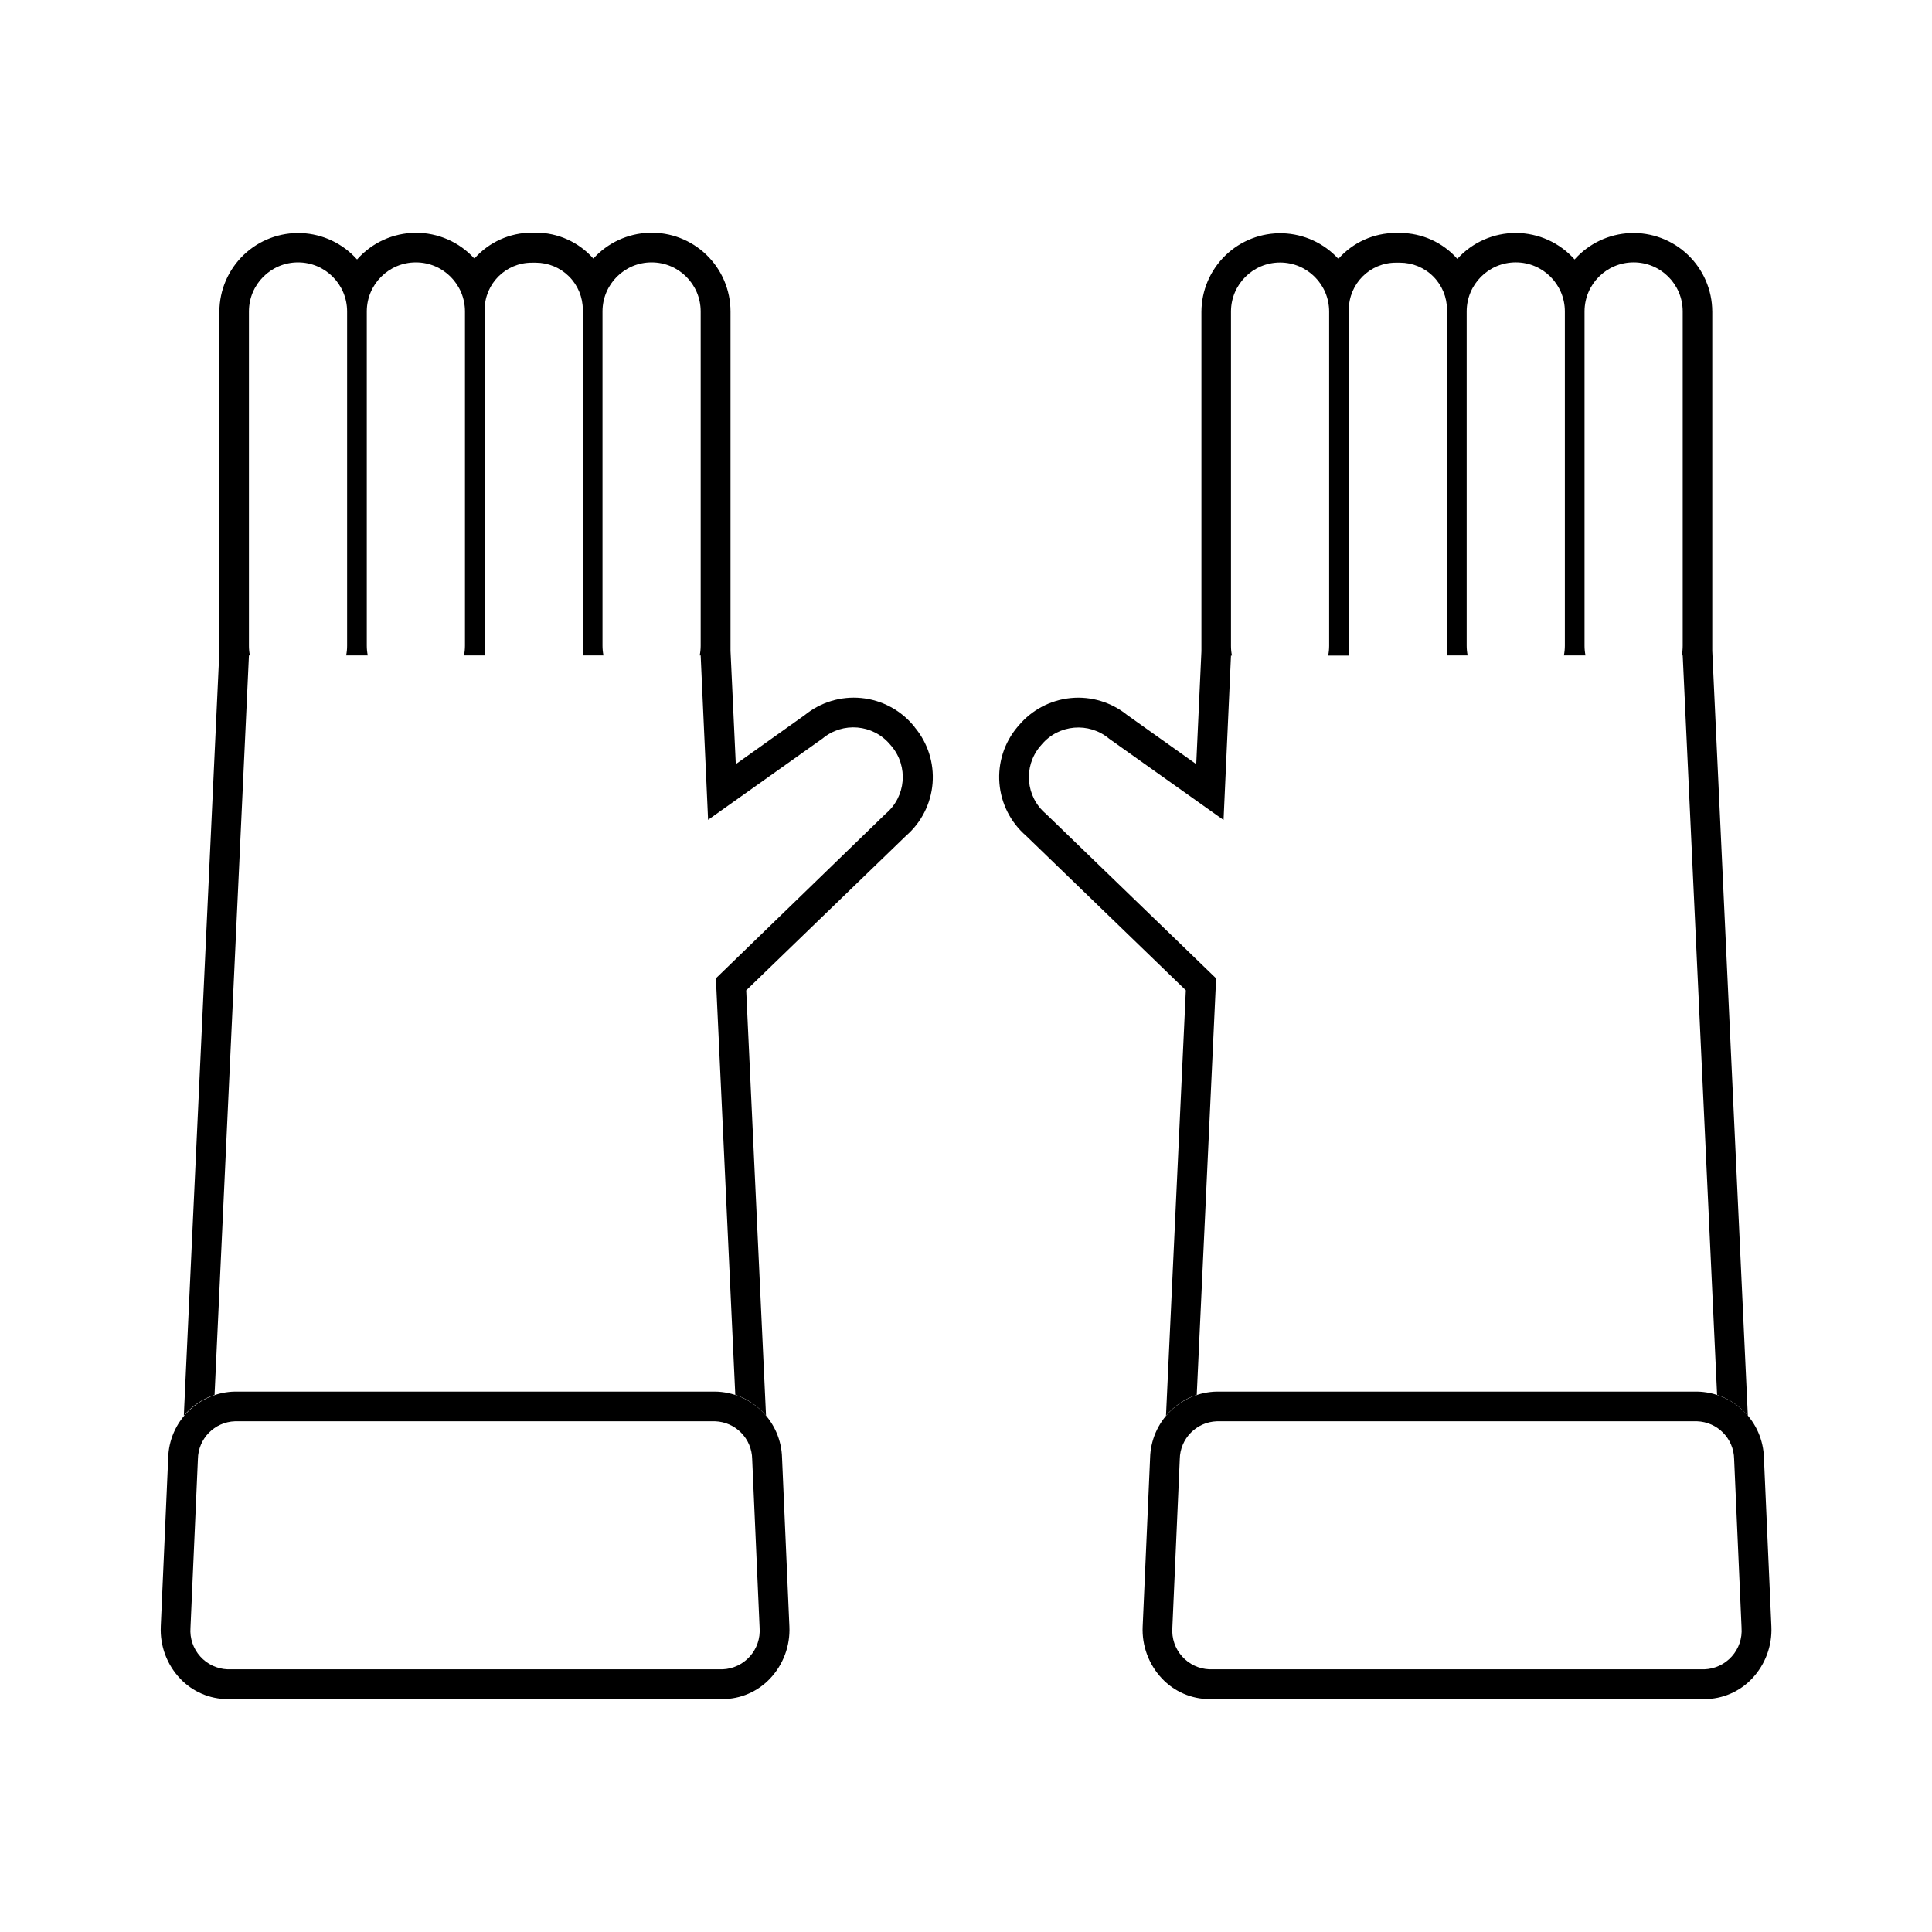
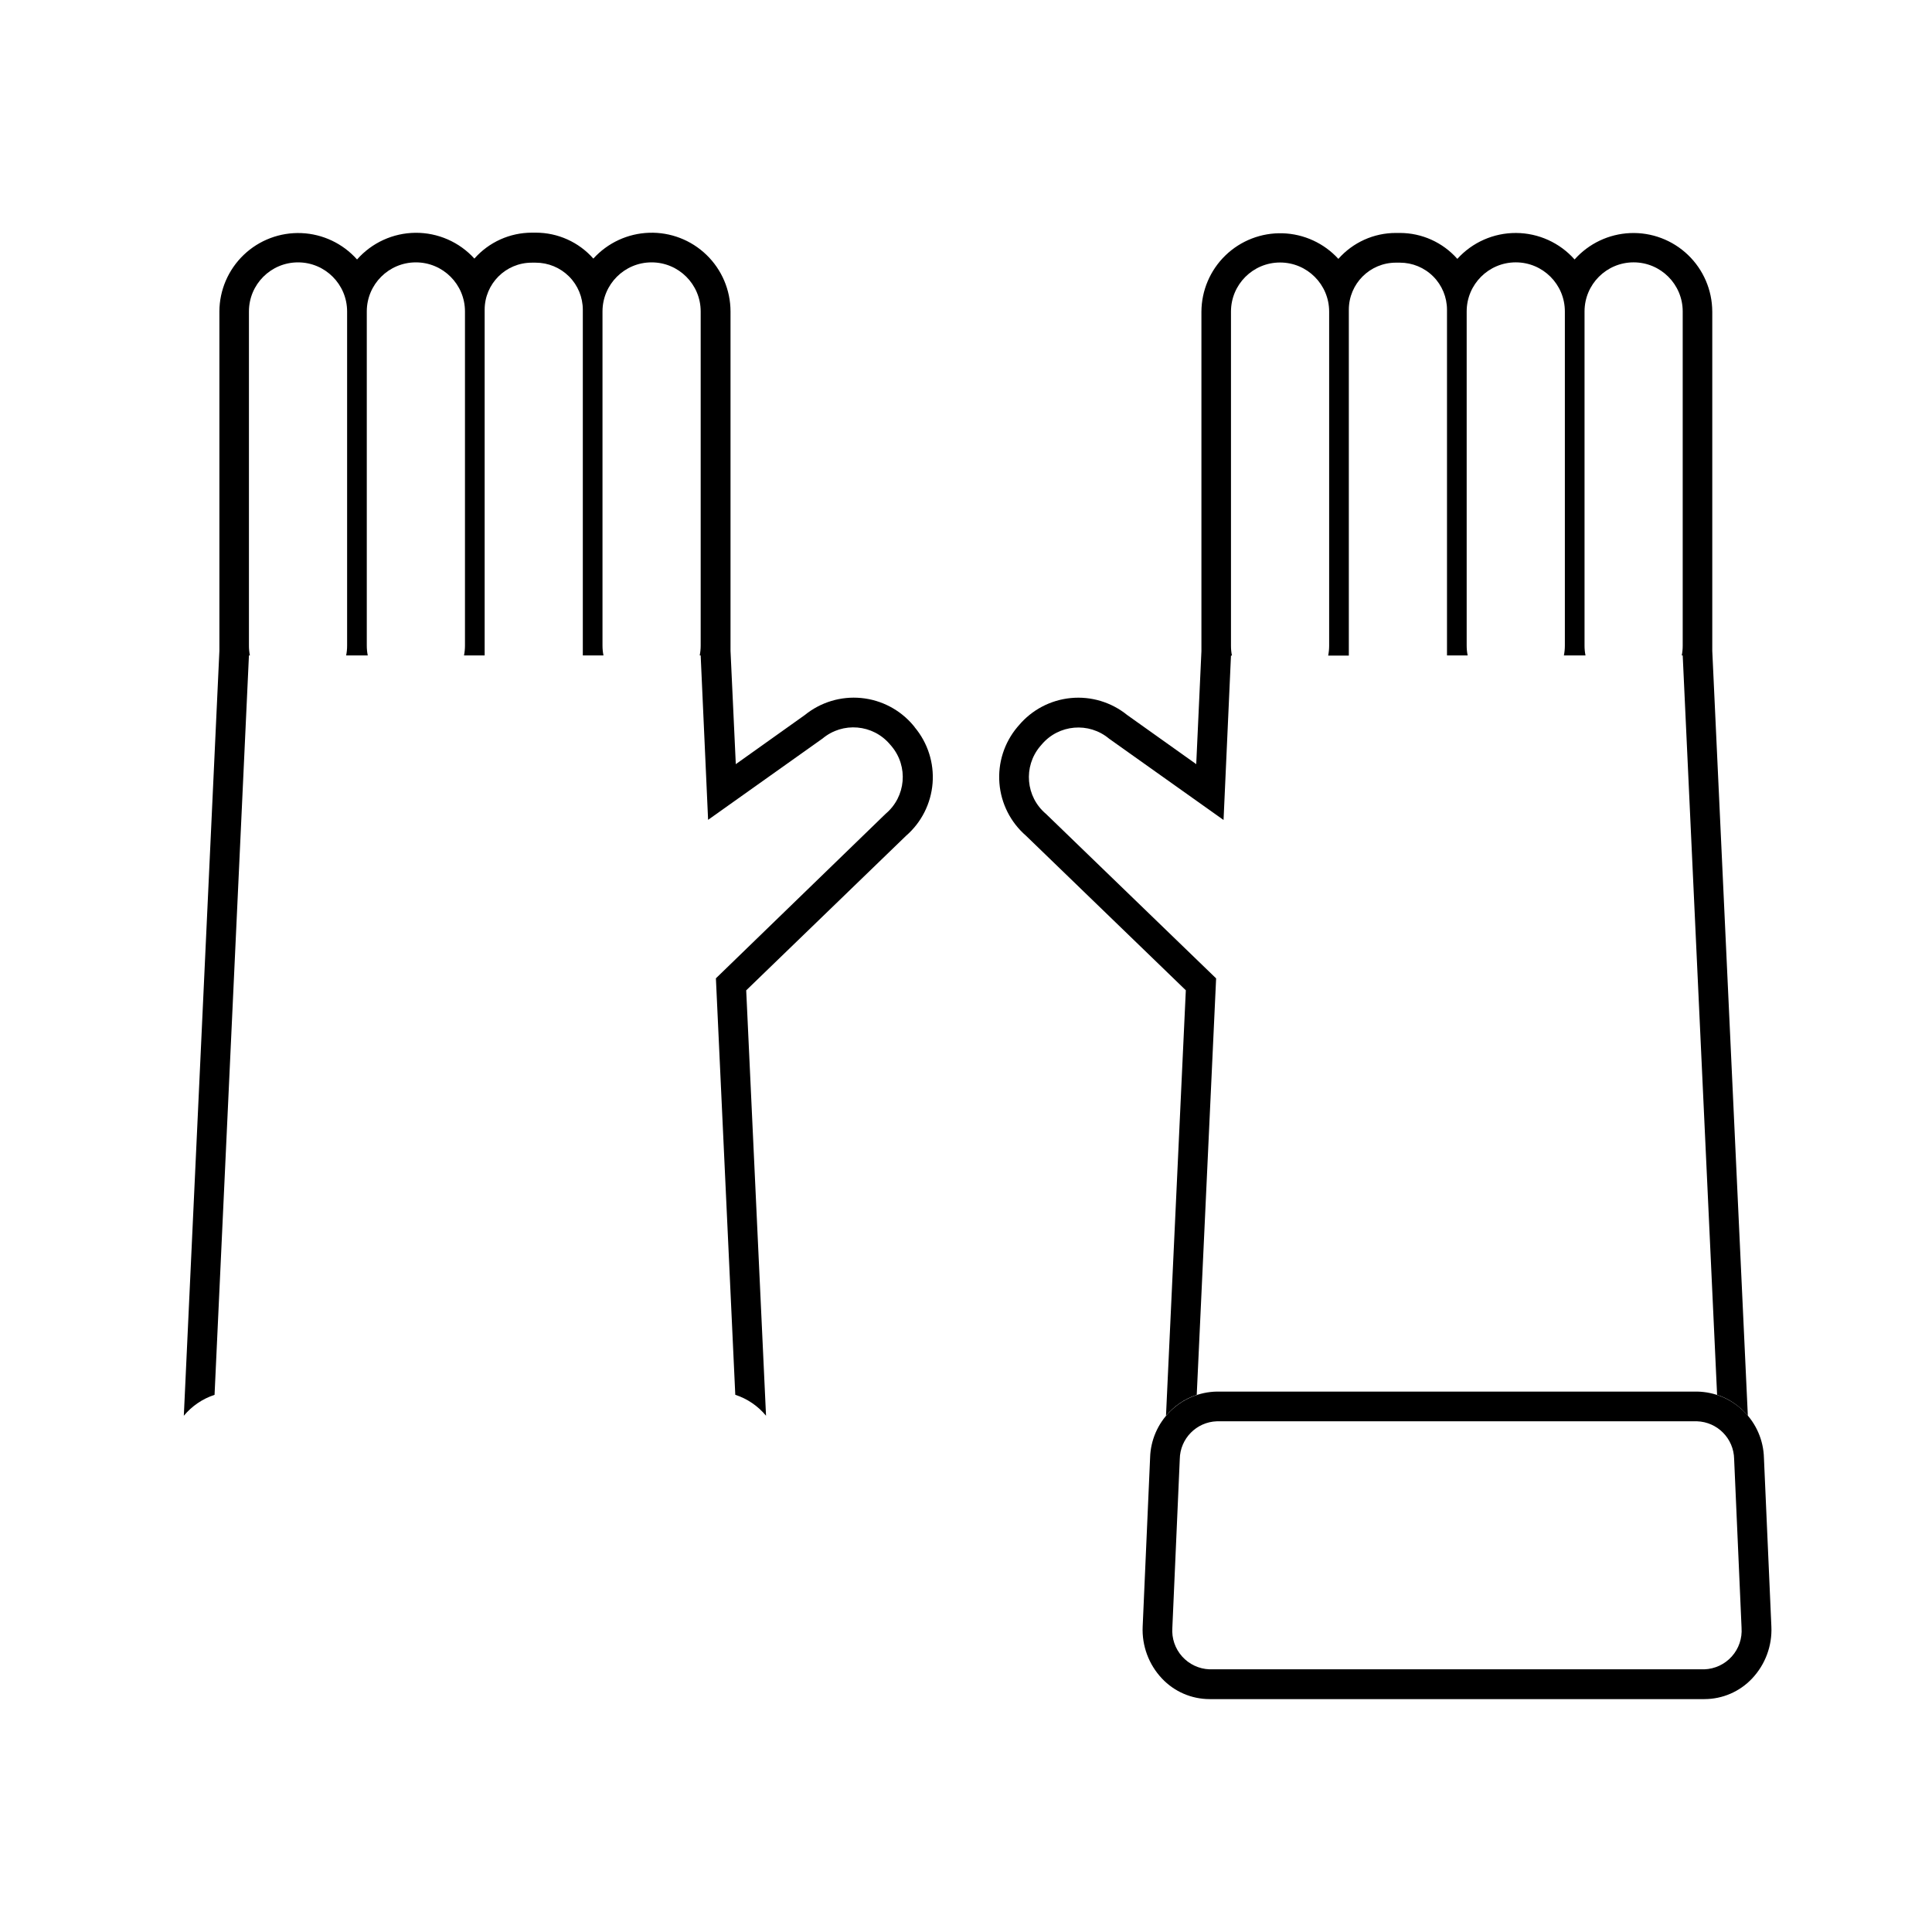
<svg xmlns="http://www.w3.org/2000/svg" fill="#000000" width="800px" height="800px" version="1.1" viewBox="144 144 512 512">
  <g>
    <path d="m453 519.2c2.137-2.582 4.961-4.508 8.148-5.547l5.137-110.37-45.086-43.59c-5.375-4.519-6.07-12.535-1.555-17.91l0.395-0.453h-0.004c4.519-5.375 12.535-6.07 17.91-1.555l30.309 21.531 1.969-43.57h0.254v-0.004c-0.172-0.855-0.258-1.723-0.254-2.598v-88.559c0-7.184 5.824-13.008 13.008-13.008 7.184 0 13.008 5.824 13.008 13.008v88.559c0 0.875-0.086 1.742-0.258 2.598h5.473v-91.648c0-6.891 5.586-12.477 12.477-12.477h1.062c3.309 0 6.484 1.312 8.824 3.652 2.34 2.34 3.652 5.516 3.652 8.824v91.609h5.473c-0.172-0.855-0.258-1.723-0.258-2.598v-88.559c0-7.184 5.824-13.008 13.012-13.008 7.184 0 13.008 5.824 13.008 13.008v88.559c0 0.875-0.086 1.742-0.258 2.598h5.727c-0.172-0.855-0.258-1.723-0.254-2.598v-88.559c0-7.184 5.824-13.008 13.008-13.008s13.008 5.824 13.008 13.008v88.559c0.004 0.875-0.082 1.742-0.254 2.598h0.254l9.113 195.95v0.004c3.188 1.039 6.012 2.965 8.148 5.547l-9.426-202.7v-1.398-88.559h-0.004c-0.023-5.668-2.356-11.082-6.453-15-4.098-3.918-9.613-6-15.273-5.769-5.664 0.234-10.992 2.758-14.758 6.992-3.934-4.438-9.574-6.988-15.504-7.019-5.93-0.031-11.594 2.465-15.57 6.863-3.859-4.371-9.406-6.871-15.234-6.867h-1.062c-5.828-0.004-11.375 2.496-15.23 6.867-3.805-4.16-9.129-6.606-14.762-6.781-5.637-0.176-11.102 1.938-15.156 5.852-4.055 3.918-6.352 9.305-6.375 14.941v88.559 1.398l-1.375 29.934-18.305-13.027c-4.191-3.394-9.551-5.008-14.918-4.492-5.371 0.516-10.324 3.117-13.793 7.246l-0.395 0.453c-3.473 4.141-5.176 9.48-4.746 14.867 0.43 5.387 2.961 10.387 7.047 13.926l42.352 40.953z" />
    <path d="m611.46 530.34c-0.121-4.644-2.031-9.062-5.332-12.336-3.301-3.269-7.734-5.141-12.379-5.219h-127.25c-4.644 0.078-9.078 1.949-12.379 5.219-3.301 3.273-5.211 7.691-5.332 12.336l-1.969 44.715v-0.004c-0.234 5.098 1.613 10.07 5.117 13.777 3.273 3.477 7.84 5.449 12.617 5.453h131.15-0.004c4.777-0.004 9.344-1.977 12.617-5.453 3.504-3.707 5.352-8.68 5.117-13.777zm-15.742 56.047h-131.19c-2.785-0.102-5.402-1.336-7.258-3.41-1.855-2.074-2.789-4.812-2.586-7.59l1.969-44.715v0.004c0.082-5.434 4.414-9.84 9.84-10.02h127.23c5.426 0.18 9.758 4.586 9.84 10.02l1.969 44.715-0.004-0.004c0.207 2.781-0.727 5.523-2.59 7.598-1.859 2.074-4.484 3.305-7.269 3.402z" />
    <path d="m386.4 336.69-0.375-0.453h0.004c-3.473-4.137-8.43-6.742-13.805-7.258-5.375-0.516-10.734 1.102-14.93 4.504l-18.301 13.027-1.398-30.012v-1.398-88.559c-0.004-5.656-2.301-11.066-6.367-14.996-4.062-3.93-9.547-6.047-15.199-5.859-5.652 0.184-10.984 2.652-14.785 6.844-3.856-4.371-9.402-6.871-15.23-6.871h-1.062c-5.828 0-11.375 2.5-15.234 6.871-3.988-4.394-9.664-6.879-15.598-6.836-5.938 0.047-11.57 2.617-15.496 7.07-3.766-4.234-9.09-6.758-14.754-6.992-5.664-0.23-11.18 1.852-15.277 5.769-4.098 3.918-6.43 9.332-6.453 15v88.559 1.398l-9.426 202.7h-0.004c2.137-2.582 4.961-4.508 8.148-5.547l9.113-195.95h0.254v-0.004c-0.172-0.855-0.258-1.723-0.254-2.598v-88.559c0-7.184 5.824-13.008 13.008-13.008 7.184 0 13.008 5.824 13.008 13.008v88.559c0.004 0.875-0.082 1.742-0.254 2.598h5.727c-0.172-0.855-0.258-1.723-0.258-2.598v-88.559c0-7.184 5.824-13.008 13.008-13.008 7.188 0 13.012 5.824 13.012 13.008v88.559c0 0.875-0.086 1.742-0.258 2.598h5.473v-91.609c0-6.891 5.586-12.477 12.477-12.477h1.062c3.309 0 6.481 1.312 8.824 3.652 2.34 2.34 3.652 5.516 3.652 8.824v91.609h5.473c-0.172-0.855-0.258-1.723-0.258-2.598v-88.559c0-7.184 5.824-13.008 13.008-13.008 7.188 0 13.012 5.824 13.012 13.008v88.559c0 0.875-0.086 1.742-0.258 2.598h0.254l1.969 43.57 30.309-21.531v0.004c5.375-4.516 13.391-3.82 17.91 1.555l0.395 0.453h-0.004c4.516 5.375 3.82 13.391-1.555 17.91l-44.988 43.609 5.137 110.37c3.188 1.039 6.012 2.965 8.148 5.547l-5.254-112.73 42.352-40.953c4.082-3.539 6.609-8.543 7.039-13.93 0.426-5.387-1.281-10.723-4.758-14.863z" />
-     <path d="m351.25 530.34c-0.113-4.648-2.023-9.066-5.324-12.34s-7.738-5.141-12.387-5.215h-127.25c-4.648 0.078-9.082 1.949-12.383 5.219-3.301 3.273-5.211 7.691-5.332 12.336l-1.969 44.715 0.004-0.004c-0.238 5.098 1.609 10.07 5.113 13.777 3.277 3.477 7.84 5.449 12.617 5.453h131.13c4.773-0.004 9.336-1.977 12.613-5.453 3.504-3.707 5.352-8.68 5.117-13.777zm-15.742 56.047h-131.19c-2.781-0.102-5.402-1.336-7.258-3.41-1.855-2.074-2.789-4.812-2.582-7.59l1.969-44.715v0.004c0.078-5.434 4.41-9.84 9.84-10.02h127.21c5.426 0.18 9.758 4.586 9.84 10.02l1.969 44.715v-0.004c0.203 2.777-0.727 5.516-2.586 7.59-1.855 2.074-4.473 3.309-7.254 3.41z" />
  </g>
</svg>